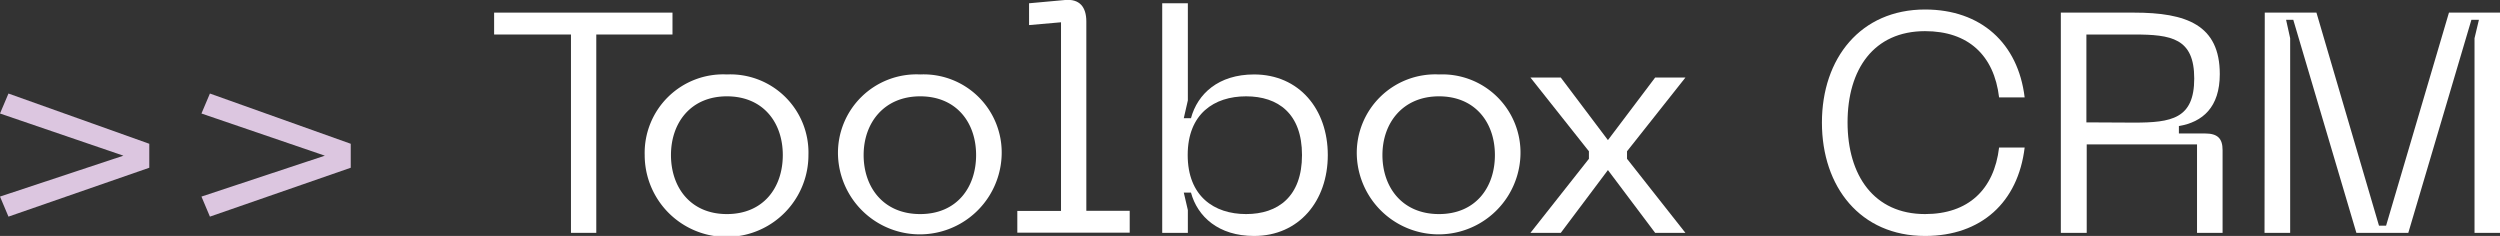
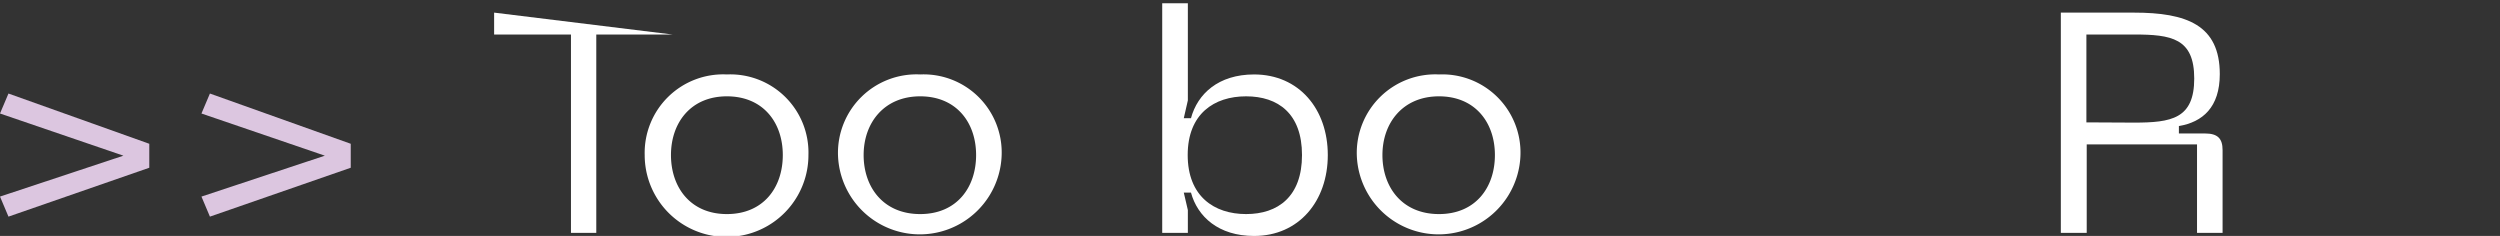
<svg xmlns="http://www.w3.org/2000/svg" viewBox="0 0 312.98 29.54">
  <rect x="0" y="0" width="312.98" height="29.54" fill="#333333" stroke="none" />
  <defs>
    <style>.cls-1{fill:#dcc6e0;}.cls-2{fill:#fff;}</style>
  </defs>
  <g id="Layer_2" data-name="Layer 2">
    <g id="Layer_1-2" data-name="Layer 1">
      <path class="cls-1" d="M1.06,27.12,0,24.61l15.45-5.12L0,14.21l1.06-2.5L18.69,18V21Z" />
      <path class="cls-1" d="M26.28,27.12l-1.06-2.51,15.45-5.12L25.22,14.21l1.06-2.5L43.91,18V21Z" />
-       <path class="cls-2" d="M84.19,4.32H74.65V29.15H71.48V4.32H61.86V1.58H84.19Z" />
+       <path class="cls-2" d="M84.19,4.32H74.65V29.15H71.48V4.32H61.86V1.58Z" />
      <path class="cls-2" d="M91,9.32a9.79,9.79,0,0,1,10.21,10.09,10.25,10.25,0,0,1-20.5,0A9.83,9.83,0,0,1,91,9.32ZM91,26.8c4.58,0,7-3.32,7-7.39s-2.46-7.35-7-7.35S84,15.39,84,19.41,86.42,26.8,91,26.8Z" />
      <path class="cls-2" d="M115.2,9.32a9.78,9.78,0,0,1,10.2,10.09,10.25,10.25,0,0,1-20.49,0A9.83,9.83,0,0,1,115.2,9.32Zm0,17.48c4.57,0,7-3.32,7-7.39s-2.47-7.35-7-7.35-7.08,3.33-7.08,7.35S110.58,26.8,115.2,26.8Z" />
-       <path class="cls-2" d="M127.36,26.41h5.47V2.79l-4,.35V.41L133.34,0c1.8-.16,2.66.86,2.66,2.69v23.7h5.43v2.74H127.36Z" />
      <path class="cls-2" d="M145.5.41h3.21V12.57l-.51,2.23h.9c.82-3.05,3.44-5.48,7.9-5.48,5.63,0,9.23,4.34,9.23,10.09s-3.6,10.13-9.23,10.13c-4.46,0-7.08-2.42-7.9-5.43h-.9l.51,2.19v2.85H145.5ZM156,26.8c4,0,7-2.19,7-7.39s-3-7.35-7-7.35-7.31,2.19-7.31,7.35S152,26.8,156,26.8Z" />
      <path class="cls-2" d="M180.15,9.32a9.79,9.79,0,0,1,10.2,10.09,10.25,10.25,0,0,1-20.49,0A9.83,9.83,0,0,1,180.15,9.32Zm0,17.48c4.57,0,7-3.32,7-7.39s-2.47-7.35-7-7.35-7.08,3.33-7.08,7.35S175.53,26.8,180.15,26.8Z" />
-       <path class="cls-2" d="M198.92,19.88v-.94L191.6,9.71h3.8l5.9,7.83,5.91-7.83H211l-7.31,9.23v.94L211,29.15h-3.79l-5.91-7.86-5.9,7.86h-3.8Z" />
-       <path class="cls-2" d="M241,1.19c7,0,11.65,4.22,12.47,11h-3.2c-.63-5.28-3.87-8.29-9.27-8.29-6.42,0-9.7,4.77-9.7,11.42S234.61,26.8,241,26.8c5.4,0,8.64-3.05,9.27-8.33h3.2c-.82,6.85-5.43,11.07-12.47,11.07-8.1,0-12.91-6.14-12.91-14.19S232.93,1.19,241,1.19Z" />
      <path class="cls-2" d="M258,1.58h9.15c6.57,0,10.75,1.53,10.75,7.7,0,4.15-2.15,6-5.12,6.5v.93h3.28c1.57,0,2.19.63,2.19,2.08V29.15h-3.2V18.08H261.24V29.15H258Zm9.15,13.77c4.69,0,7.55-.47,7.55-5.52s-2.86-5.51-7.55-5.51h-5.95v11Z" />
-       <path class="cls-2" d="M283.53,1.58H290l7.83,26.67h.89l7.87-26.67H313V29.15h-3.21V4.79l.55-2.31h-.94l-7.9,26.67H295l-7.9-26.67h-.9l.51,2.31V29.15h-3.21Z" />
    </g>
  </g>
</svg>